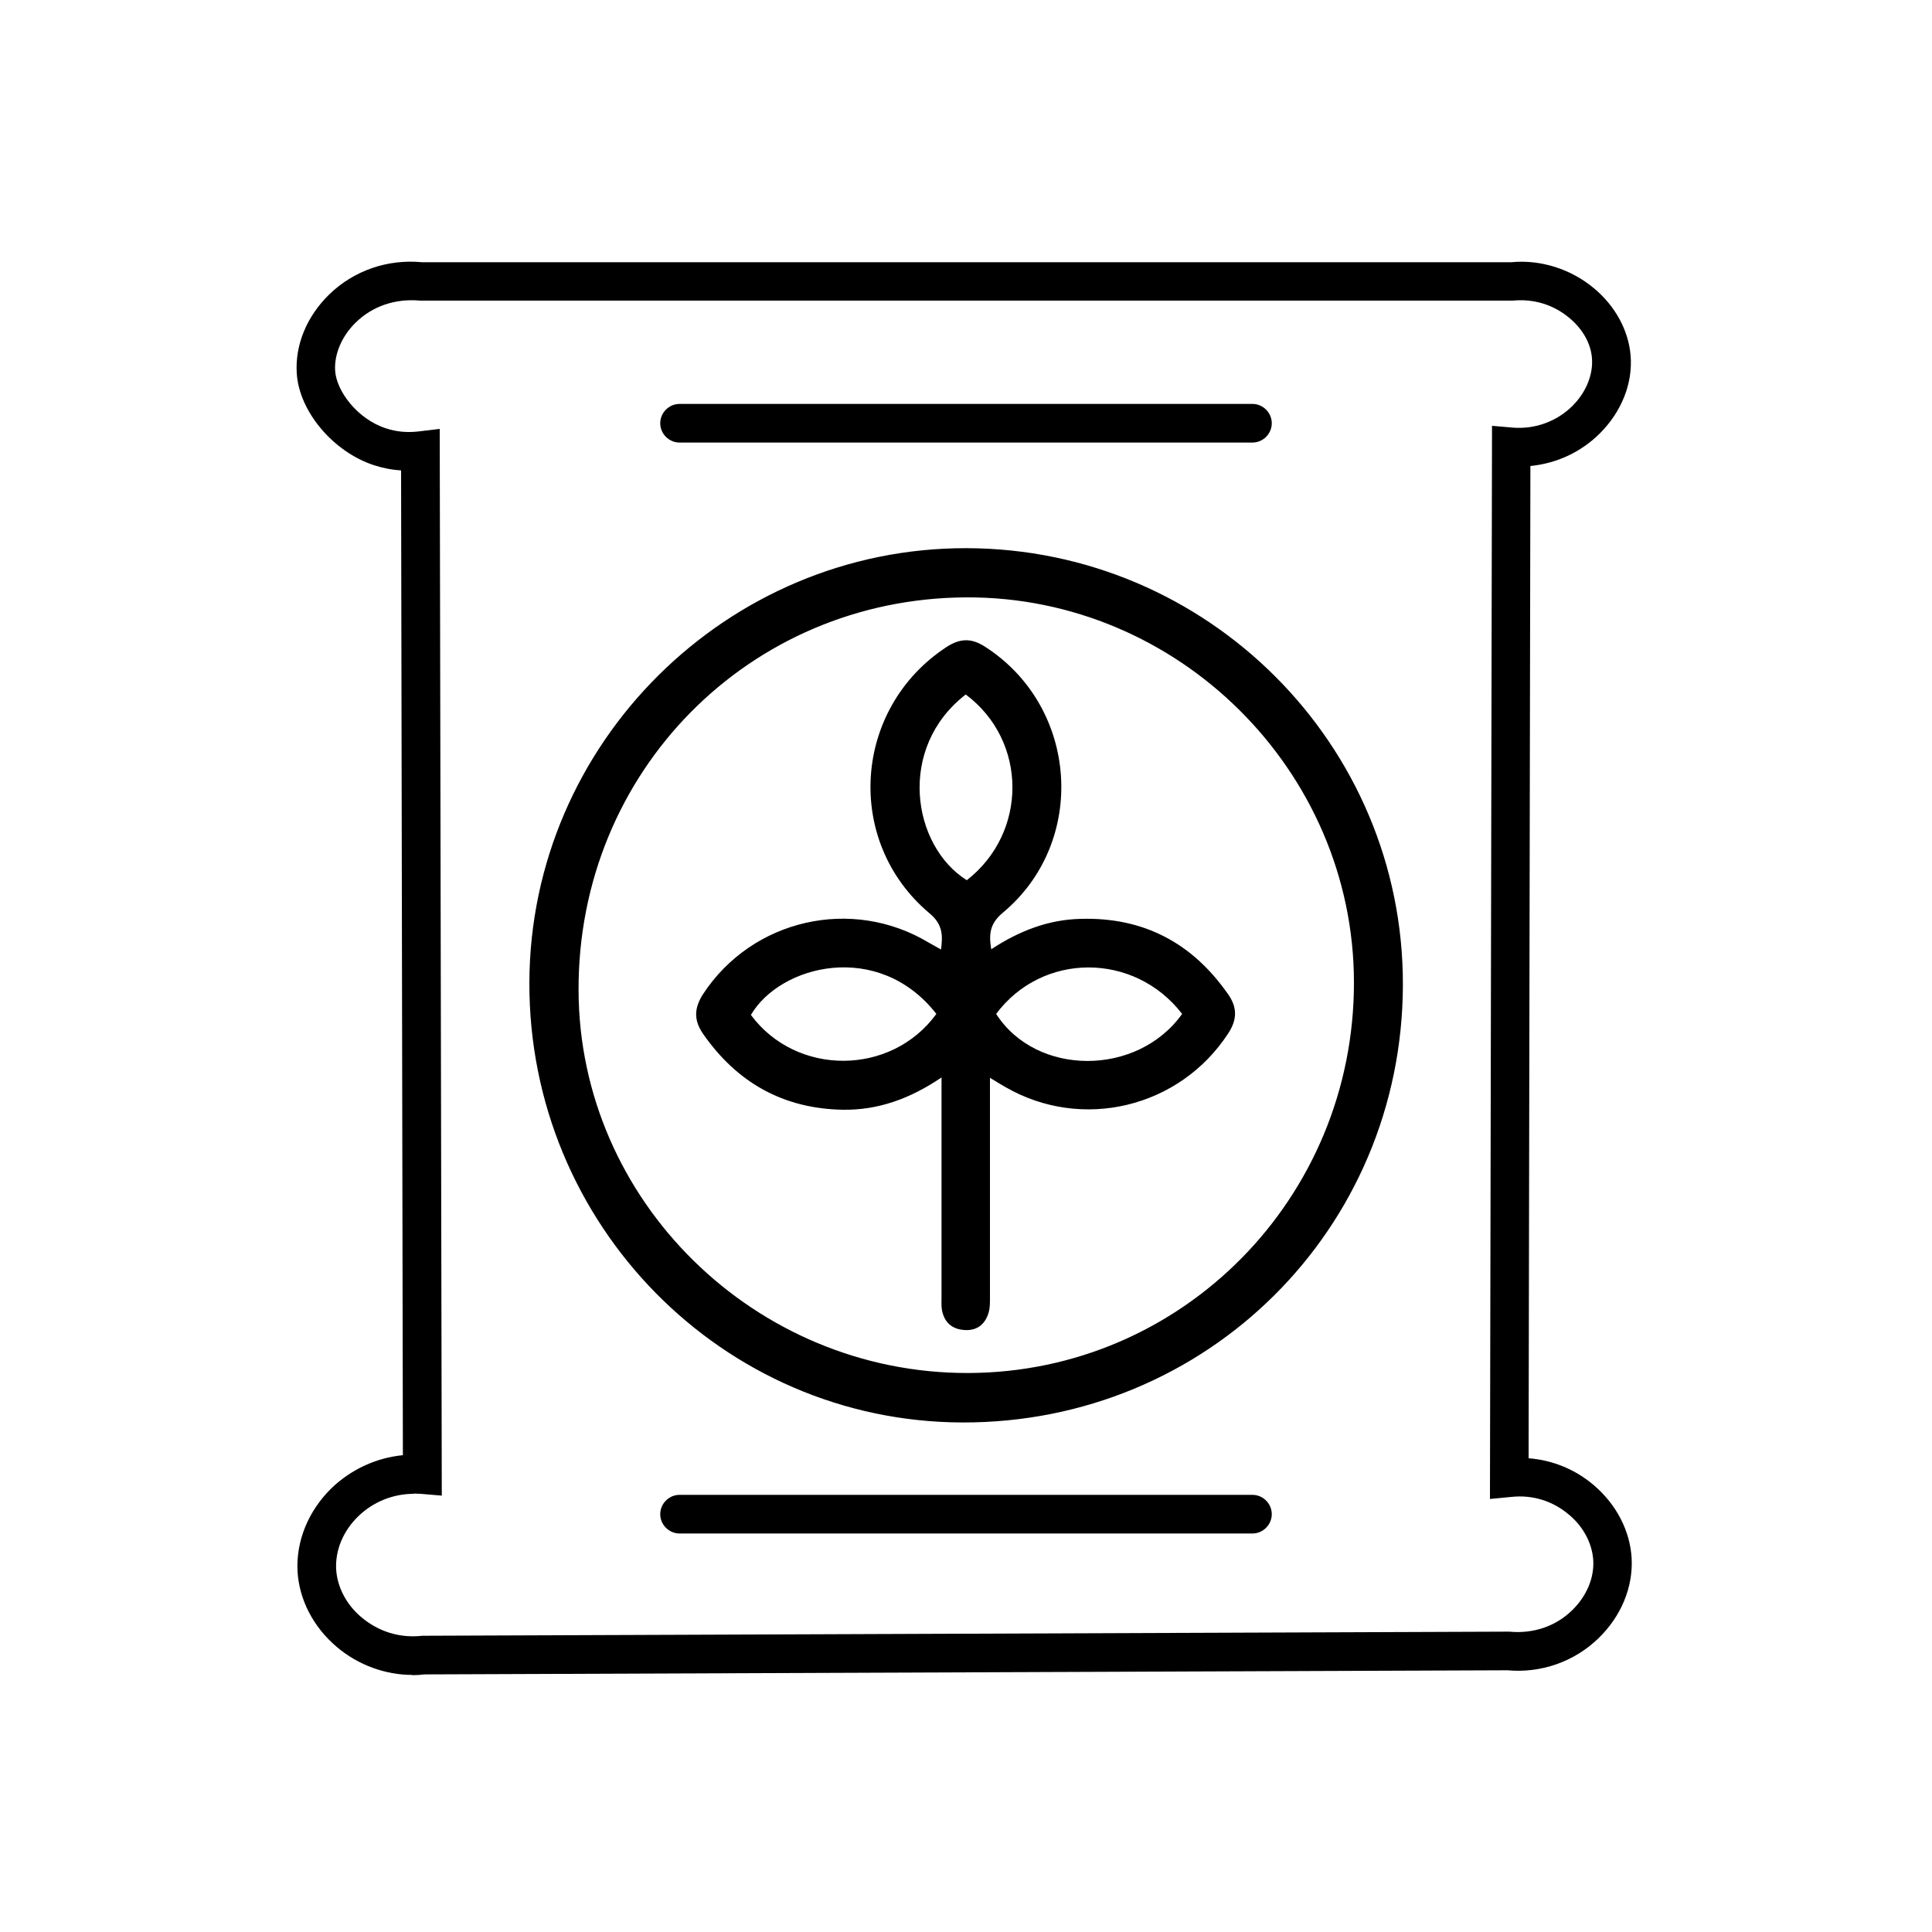
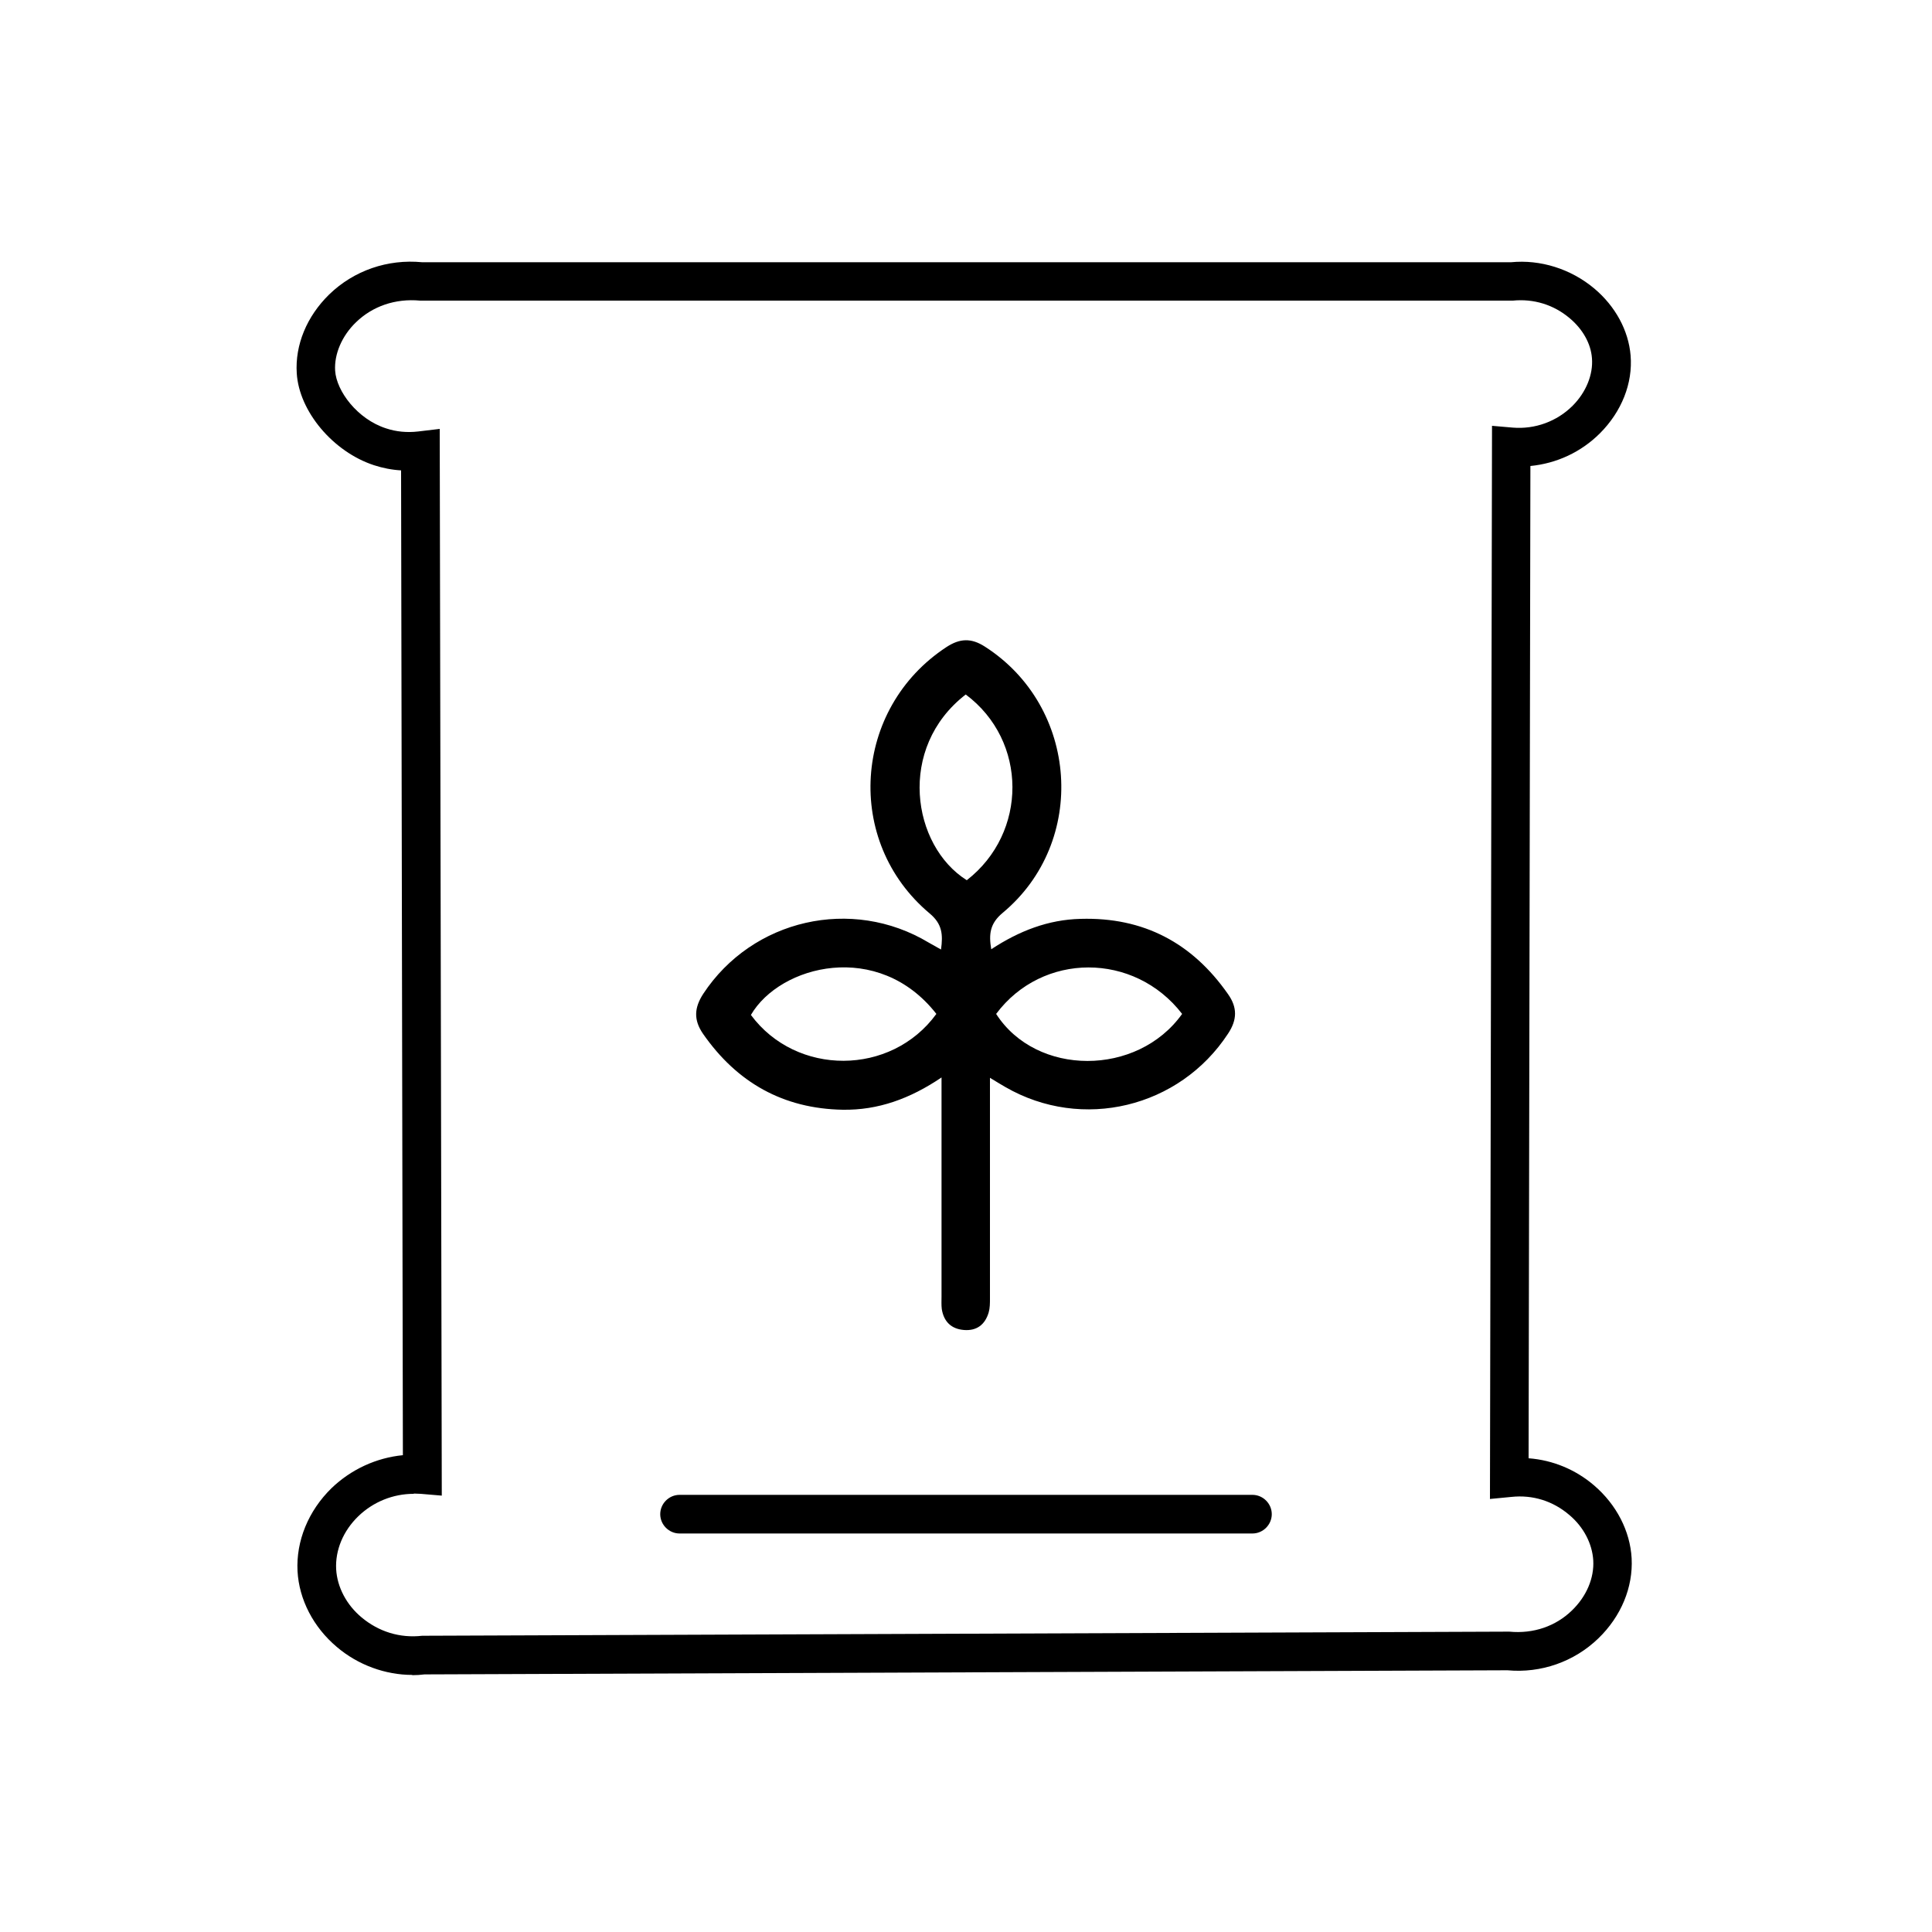
<svg xmlns="http://www.w3.org/2000/svg" viewBox="0 0 75 75" data-name="Layer 1" id="Layer_1">
  <defs>
    <style>
      .cls-1 {
        stroke-width: 0px;
      }
    </style>
  </defs>
  <g>
-     <path d="m37.52,21.28c9.36.02,16.96,7.62,16.94,16.95-.02,9.48-7.61,17.02-17.11,16.99-9.3-.03-16.83-7.69-16.8-17.08.03-9.29,7.67-16.88,16.97-16.86Zm0,1.91c-8.43.03-15.09,6.77-15.06,15.25.02,8.17,6.85,14.88,15.12,14.86,8.31-.02,14.99-6.79,14.98-15.17-.01-8.21-6.82-14.97-15.04-14.94Z" class="cls-1" />
    <path d="m36.56,41.82c-1.24.84-2.48,1.28-3.84,1.26-2.31-.04-4.11-1.05-5.43-2.95-.37-.54-.34-1.01.01-1.55,1.91-2.9,5.77-3.78,8.75-1.99.14.08.28.16.48.27.08-.58.05-.99-.44-1.4-3.33-2.79-2.98-7.96.65-10.34.52-.34.96-.36,1.49-.02,3.64,2.33,4.01,7.58.69,10.34-.49.41-.54.82-.44,1.41,1.08-.71,2.21-1.15,3.47-1.18,2.44-.07,4.33.93,5.72,2.92.37.52.36,1,0,1.54-1.88,2.87-5.66,3.79-8.64,2.07-.18-.1-.35-.21-.6-.36,0,.28,0,.49,0,.71,0,2.62,0,5.23,0,7.85,0,.19,0,.38-.05.55-.14.47-.46.72-.96.68-.49-.04-.78-.32-.86-.81-.02-.16-.01-.34-.01-.5,0-2.62,0-5.23,0-7.85,0-.18,0-.36,0-.67Zm-.21-2.46c-2.25-2.88-6.07-1.9-7.2.04,1.76,2.38,5.44,2.38,7.2-.04Zm9.54,0c-1.86-2.41-5.43-2.4-7.22,0,1.56,2.43,5.48,2.44,7.22,0Zm-8.4-12.4c-2.68,2.07-2.09,5.87.04,7.21,2.37-1.84,2.37-5.41-.04-7.21Z" class="cls-1" />
  </g>
  <path d="m16,65.02c-1.03,0-2.1-.38-2.93-1.09-.9-.76-1.46-1.83-1.52-2.94-.06-1.17.42-2.34,1.32-3.22.76-.73,1.74-1.18,2.77-1.28l-.07-38.23c-.36-.02-.71-.09-1.05-.2-1.59-.52-2.91-2.09-3-3.57-.07-1.1.39-2.21,1.26-3.06.96-.93,2.27-1.38,3.61-1.25h21.1s21.17,0,21.17,0c1.13-.11,2.31.25,3.23,1.02.82.69,1.33,1.63,1.41,2.6.09,1.08-.35,2.18-1.19,3.02-.73.73-1.68,1.17-2.7,1.27l-.07,38.52c.94.07,1.83.44,2.55,1.06.86.74,1.39,1.76,1.45,2.82.06,1.13-.41,2.26-1.29,3.11-.94.91-2.23,1.36-3.53,1.24l-42.04.16c-.16.02-.31.03-.47.03Zm.06-7.03c-.8,0-1.57.31-2.15.87-.59.57-.9,1.32-.86,2.06.04.69.4,1.38.99,1.87.66.55,1.48.81,2.35.71l42.2-.16c.94.09,1.8-.21,2.43-.82.57-.55.87-1.26.83-1.95-.04-.64-.37-1.29-.93-1.76-.63-.54-1.42-.79-2.25-.7l-.83.08.08-41.66.81.07c.86.07,1.71-.24,2.32-.85.52-.52.8-1.21.75-1.84-.04-.57-.36-1.14-.88-1.57-.61-.51-1.38-.75-2.19-.67H16.31c-.97-.09-1.85.22-2.49.84-.55.53-.85,1.24-.81,1.88.05.79.86,1.88,1.98,2.24.39.13.81.17,1.24.12l.84-.1.08,41.41-.82-.07c-.09,0-.18-.01-.26-.01Z" class="cls-1" />
-   <path d="m48.62,17.18h-22.24c-.41,0-.75-.34-.75-.75s.34-.75.75-.75h22.24c.41,0,.75.34.75.75s-.34.75-.75.75Z" class="cls-1" />
  <path d="m48.62,59.53h-22.24c-.41,0-.75-.34-.75-.75s.34-.75.75-.75h22.24c.41,0,.75.34.75.75s-.34.75-.75.75Z" class="cls-1" />
</svg>